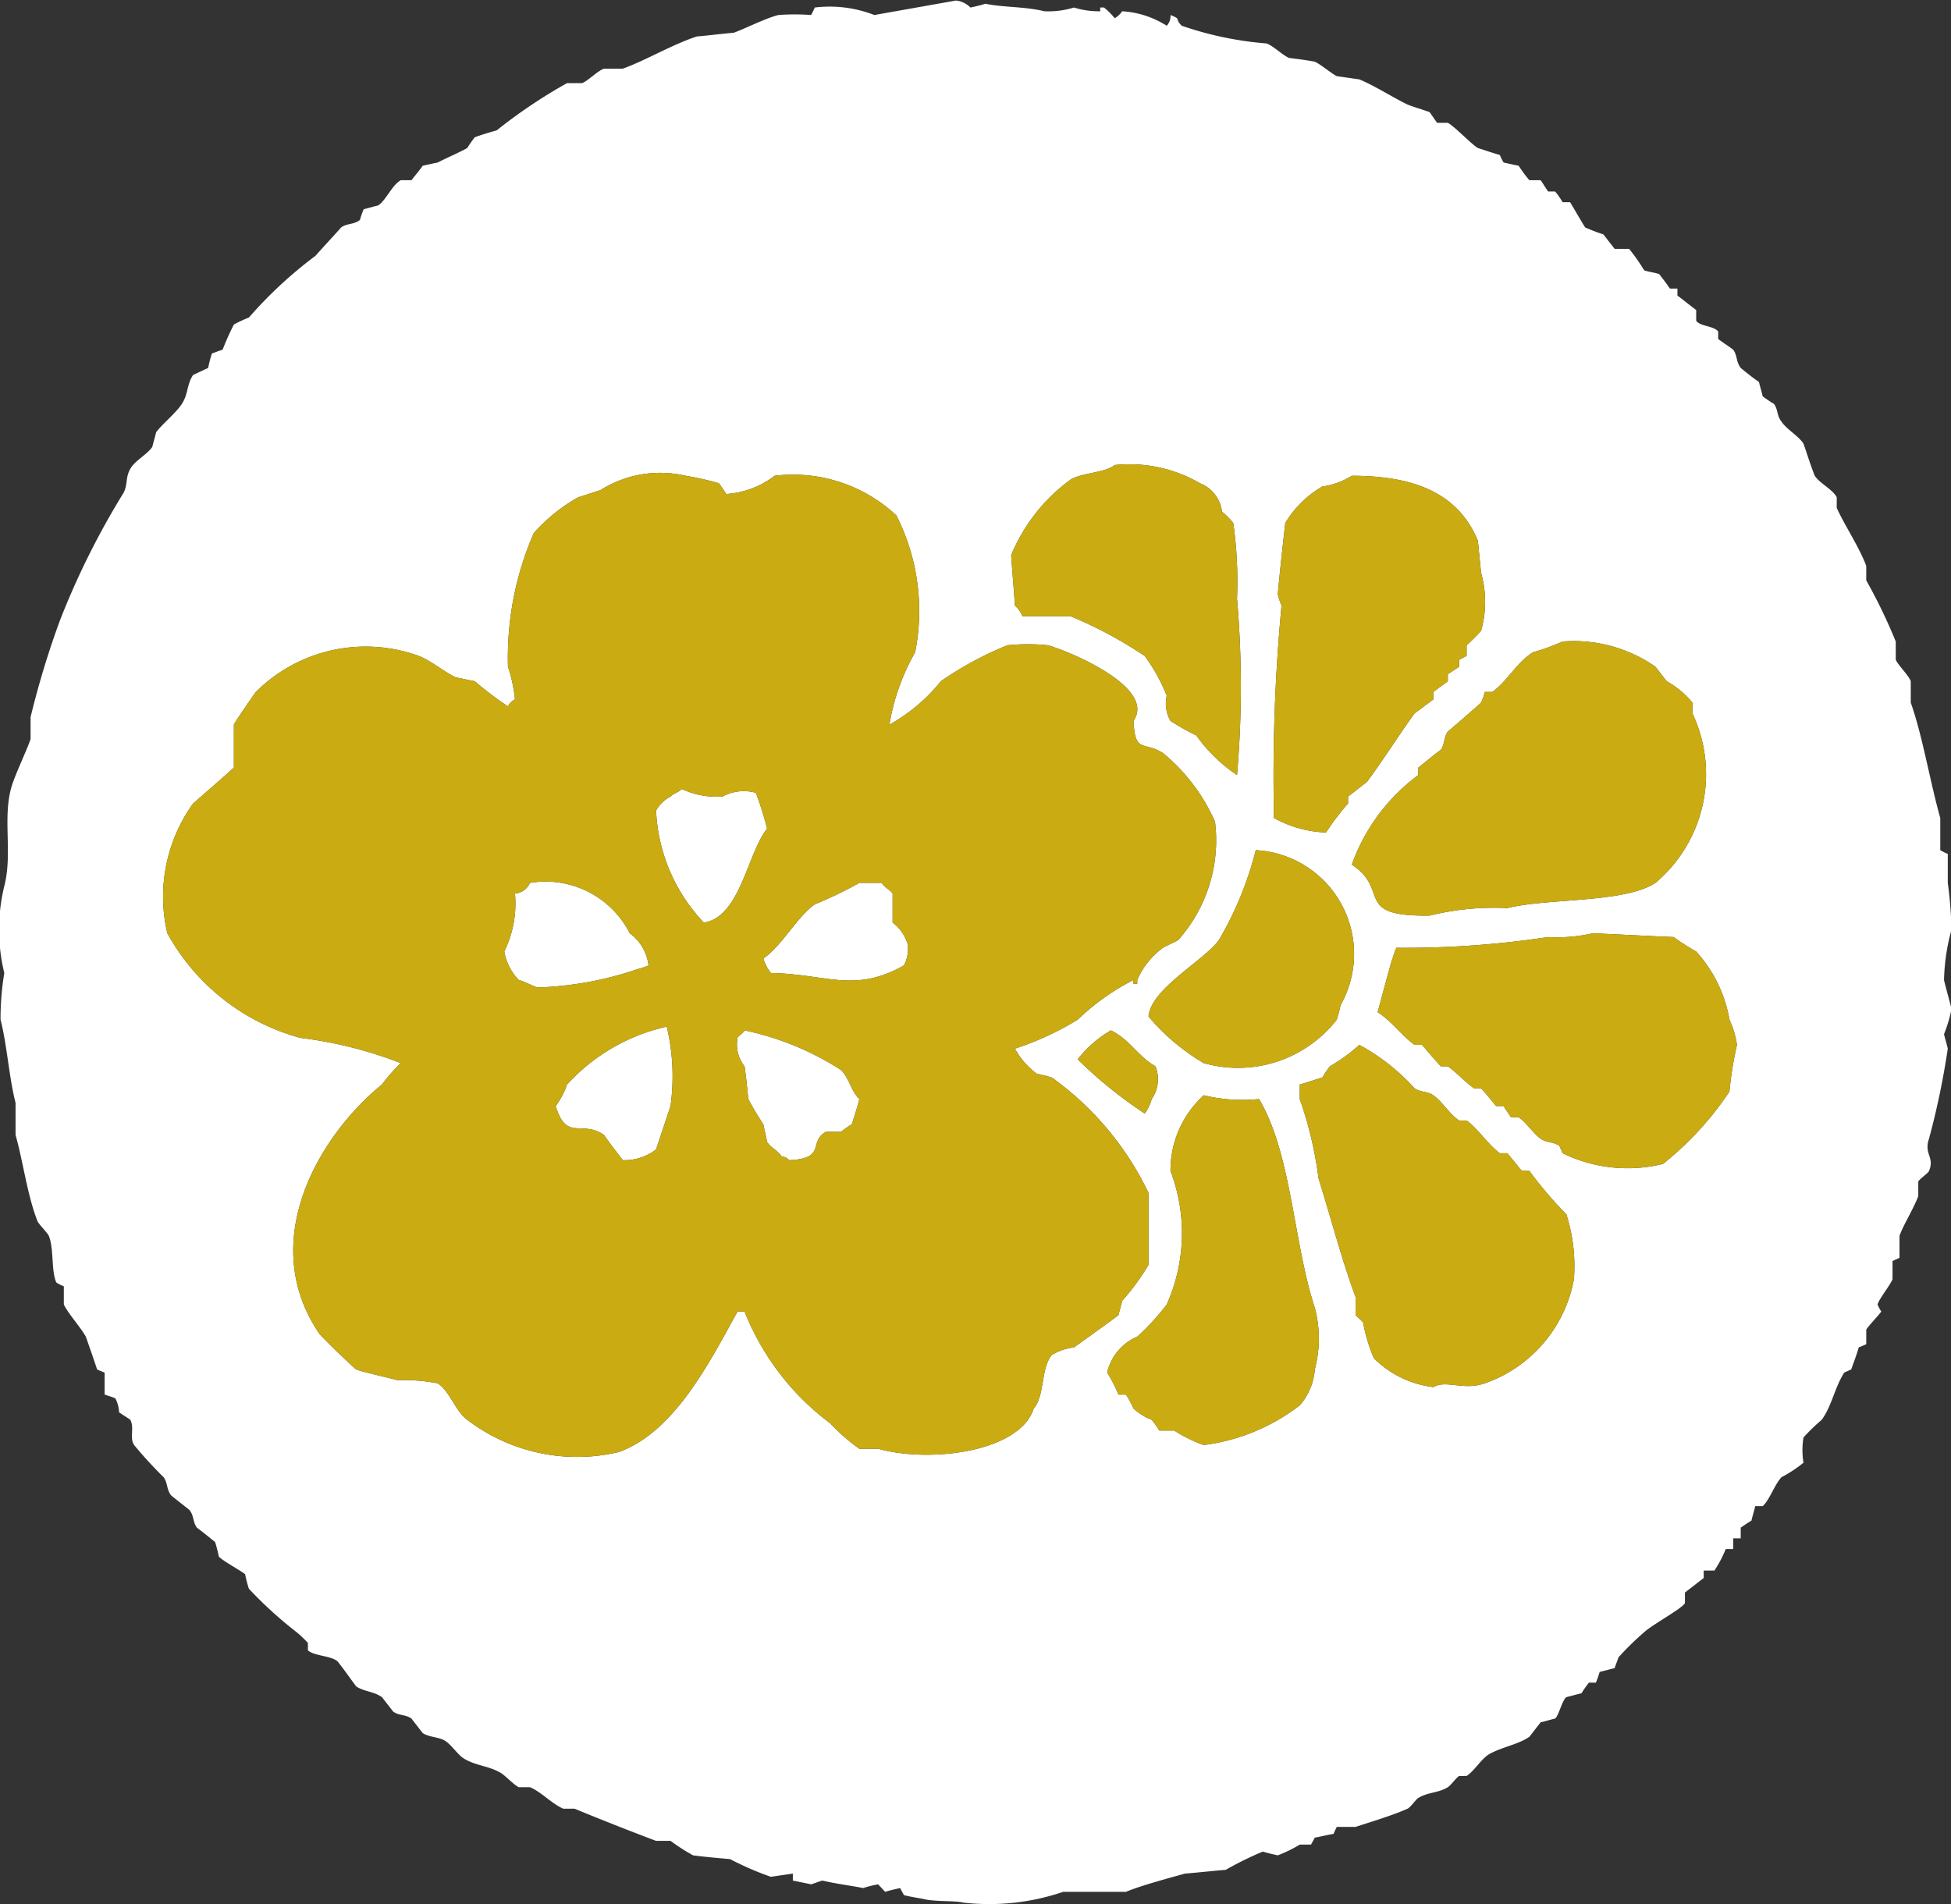
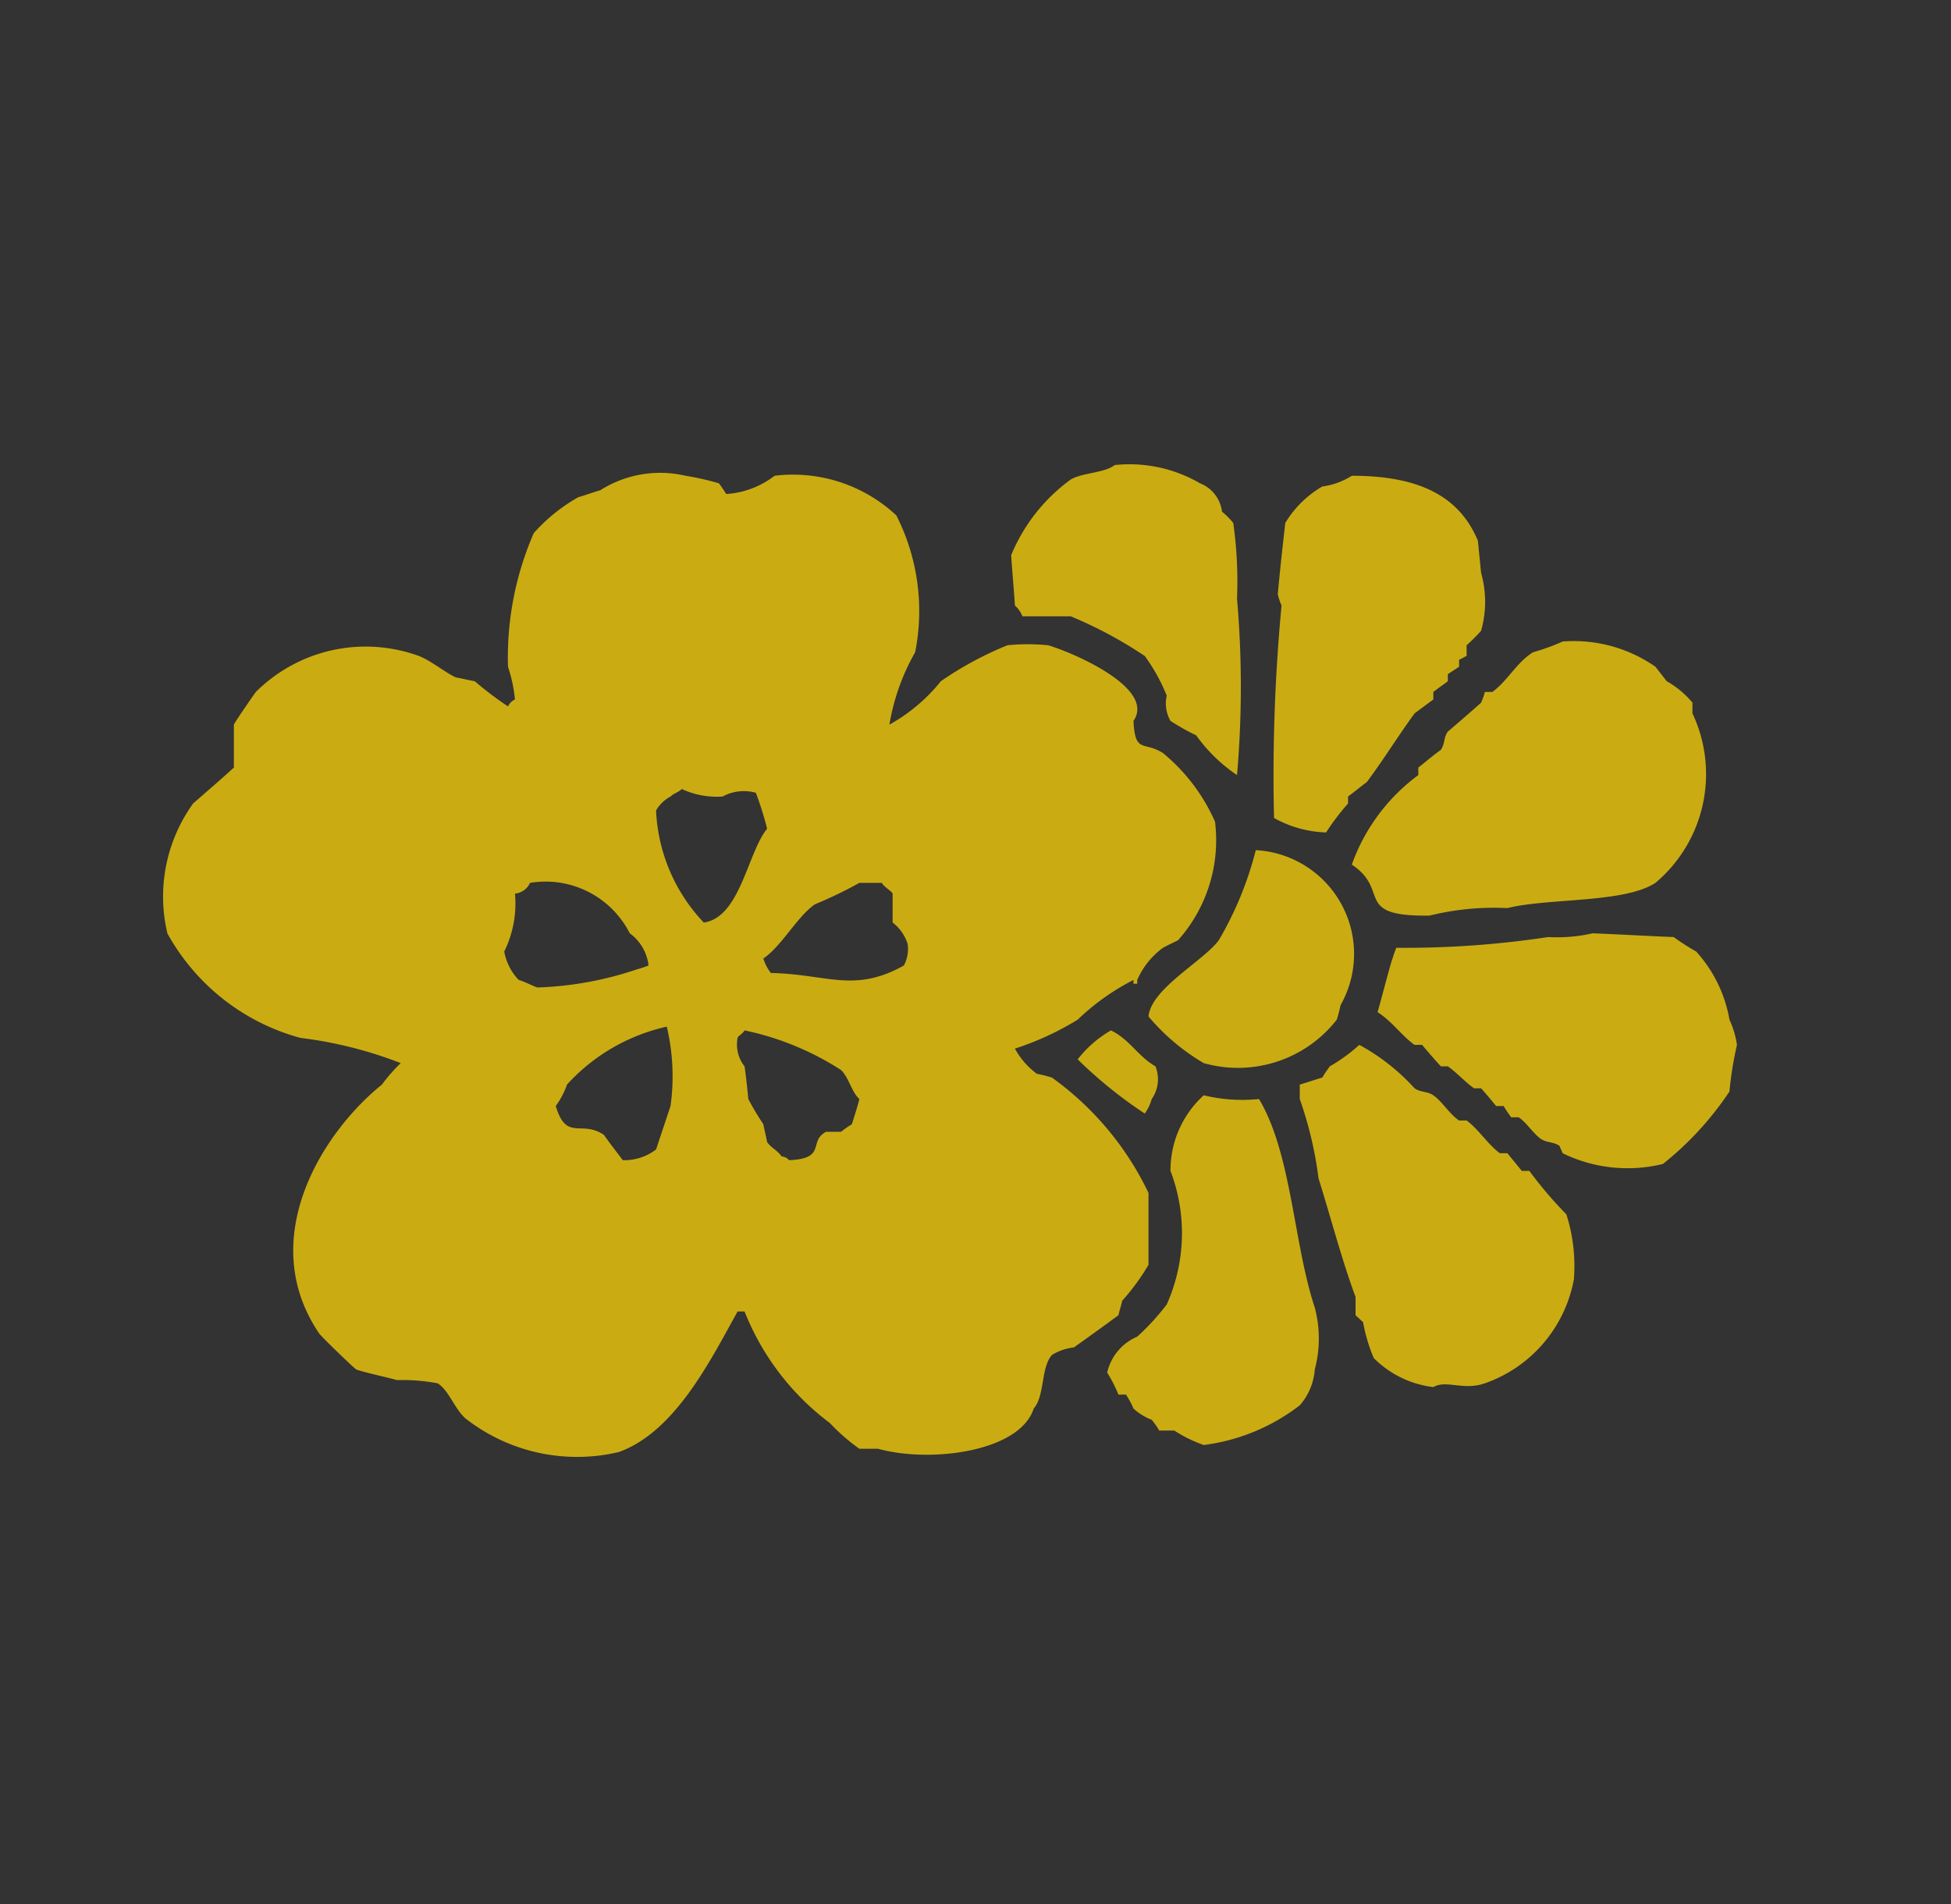
<svg xmlns="http://www.w3.org/2000/svg" id="TOPへ" width="72.74" height="71" viewBox="0 0 36.37 35.5">
  <rect x="0" y="0" width="36.37" height="35.5" fill="#333333" stroke="none" />
  <defs>
    <style>
      .cls-1 {
        fill: #fff;
      }

      .cls-1, .cls-2 {
        fill-rule: evenodd;
      }

      .cls-2 {
        fill: #caac12;
      }
    </style>
  </defs>
-   <path id="シェイプ_5_のコピー_2" data-name="シェイプ 5 のコピー 2" class="cls-1" d="M5838.18,8774.61a3.819,3.819,0,0,1,.14-0.94,8.064,8.064,0,0,0-.07-0.87v-0.54a0.914,0.914,0,0,1-.14-0.07v-0.6c-0.19-.67-0.33-1.53-0.55-2.15v-0.4c-0.04-.11-0.23-0.29-0.28-0.4v-0.34a10.063,10.063,0,0,0-.55-1.14v-0.27c-0.13-.35-0.4-0.75-0.55-1.08v-0.2c-0.08-.15-0.32-0.26-0.41-0.4-0.08-.2-0.14-0.4-0.21-0.6-0.09-.14-0.32-0.27-0.41-0.41-0.09-.11-0.06-0.22-0.14-0.33-0.07-.04-0.14-0.09-0.21-0.14-0.02-.09-0.05-0.18-0.07-0.27-0.12-.08-0.23-0.17-0.34-0.26-0.09-.12-0.06-0.23-0.14-0.34-0.09-.07-0.19-0.13-0.28-0.2v-0.14c-0.09-.11-0.33-0.09-0.41-0.2v-0.2c-0.12-.09-0.23-0.18-0.35-0.27v-0.13h-0.14c-0.06-.09-0.13-0.18-0.2-0.27-0.09-.03-0.19-0.04-0.28-0.07a3.6,3.6,0,0,0-.28-0.4h-0.27l-0.21-.27a3.423,3.423,0,0,1-.34-0.13c-0.1-.16-0.19-0.32-0.28-0.47h-0.14a1.429,1.429,0,0,0-.14-0.2h-0.13c-0.05-.07-0.09-0.14-0.14-0.21h-0.21a2.693,2.693,0,0,1-.2-0.27c-0.1-.02-0.19-0.04-0.28-0.06a0.914,0.914,0,0,1-.07-0.14c-0.14-.04-0.28-0.09-0.41-0.13-0.13-.08-0.43-0.4-0.56-0.47h-0.2c-0.05-.07-0.09-0.13-0.14-0.2-0.14-.05-0.28-0.09-0.41-0.14-0.27-.13-0.61-0.35-0.9-0.47l-0.42-.06c-0.1-.05-0.3-0.22-0.41-0.27-0.16-.03-0.32-0.05-0.48-0.07-0.12-.05-0.3-0.23-0.42-0.27a6.379,6.379,0,0,1-1.58-.33c-0.15-.15.01-0.11-0.21-0.2a0.265,0.265,0,0,1-.07.2,1.738,1.738,0,0,0-.83-0.27,0.447,0.447,0,0,1-.14.13,1.261,1.261,0,0,0-.2-0.2h-0.07v0.07a1.546,1.546,0,0,1-.49-0.07,1.606,1.606,0,0,1-.55.07c-0.37-.09-0.76-0.07-1.1-0.14a2.864,2.864,0,0,1-.28.07,0.442,0.442,0,0,0-.27-0.13l-1.52.27a2.3,2.3,0,0,0-1.11-.14c-0.02.04-.04,0.09-0.07,0.14a4.065,4.065,0,0,0-.61,0c-0.24.06-.61,0.25-0.83,0.33-0.23.02-.46,0.05-0.69,0.07-0.46.15-.96,0.45-1.38,0.6h-0.35c-0.12.04-.3,0.23-0.41,0.27h-0.28a9.671,9.671,0,0,0-1.31.88c-0.14.04-.28,0.08-0.41,0.13a2.426,2.426,0,0,0-.14.2c-0.14.08-.42,0.2-0.55,0.27-0.1.02-.19,0.04-0.28,0.06-0.07.1-.14,0.18-0.21,0.27h-0.2c-0.17.1-.27,0.37-0.42,0.47-0.09.02-.18,0.05-0.27,0.07a1.587,1.587,0,0,0-.07.2c-0.11.09-.24,0.06-0.35,0.14-0.16.18-.32,0.35-0.48,0.53a7.976,7.976,0,0,0-1.24,1.15,2.394,2.394,0,0,0-.28.13,4.84,4.84,0,0,0-.21.47c-0.07.02-.14,0.05-0.2,0.07a2.681,2.681,0,0,0-.07.27c-0.09.04-.19,0.09-0.28,0.13-0.12.18-.09,0.36-0.21,0.54-0.1.16-.38,0.39-0.48,0.53-0.02.09-.05,0.18-0.07,0.27-0.09.14-.33,0.26-0.41,0.41-0.1.17-.04,0.31-0.14,0.47a14.71,14.71,0,0,0-1.17,2.35,16.4,16.4,0,0,0-.55,1.81v0.41c-0.08.23-.27,0.62-0.35,0.87-0.18.59,0.02,1.25-.14,1.87a3.413,3.413,0,0,0,0,1.62,5.275,5.275,0,0,0-.07.87c0.12,0.46.16,1.09,0.28,1.55v0.6c0.14,0.49.22,1.13,0.41,1.61,0.03,0.06.18,0.21,0.21,0.27,0.1,0.25.04,0.65,0.14,0.87a0.611,0.611,0,0,0,.14.07v0.34c0.08,0.17.31,0.42,0.41,0.6,0.07,0.2.14,0.4,0.21,0.61,0.04,0.02.09,0.04,0.14,0.06v0.41c0.06,0.02.13,0.04,0.2,0.07a0.617,0.617,0,0,1,.07.26c0.07,0.05.14,0.09,0.21,0.14,0.08,0.16-.02.33,0.07,0.47a7.82,7.82,0,0,0,.55.6c0.08,0.11.05,0.22,0.14,0.34,0.11,0.09.23,0.18,0.34,0.27,0.09,0.11.06,0.22,0.14,0.33,0.12,0.09.23,0.18,0.34,0.27a2.681,2.681,0,0,1,.07.27c0.07,0.08.44,0.28,0.49,0.33a2.129,2.129,0,0,0,.07.27,7.645,7.645,0,0,0,.89.81,2.032,2.032,0,0,1,.21.2v0.14c0.14,0.11.4,0.09,0.55,0.2,0.12,0.15.23,0.31,0.35,0.47,0.15,0.1.32,0.09,0.48,0.2l0.21,0.27c0.11,0.08.23,0.05,0.34,0.13l0.21,0.27c0.12,0.08.29,0.07,0.41,0.14s0.24,0.26.35,0.33c0.22,0.14.47,0.14,0.69,0.27,0.1,0.06.23,0.21,0.34,0.27h0.21c0.2,0.08.41,0.31,0.62,0.4h0.21c0.46,0.19,1.04.42,1.52,0.6h0.27a3.742,3.742,0,0,0,.42.27c0.23,0.03.46,0.05,0.69,0.07a5.562,5.562,0,0,0,.76.33l0.41-.06v0.13l0.34,0.07c0.07-.02.14-0.05,0.21-0.07,0.25,0.06.57,0.1,0.76,0.14a2.291,2.291,0,0,1,.28-0.07l0.13,0.14c0.1-.03.19-0.05,0.28-0.07,0.02,0.04.05,0.09,0.07,0.13,0.05,0.02.35,0.07,0.35,0.07,0.22,0.06.61,0.03,0.75,0.07a4.265,4.265,0,0,0,1.87-.2h1.17c0.29-.12.78-0.25,1.1-0.34,0.26-.02.51-0.05,0.76-0.07a6.344,6.344,0,0,1,.69-0.34c0.1,0.03.19,0.05,0.28,0.07a2.577,2.577,0,0,0,.41-0.2h0.21c0.02-.04.05-0.09,0.07-0.13,0.11-.02.23-0.05,0.35-0.07,0.02-.05.04-0.09,0.06-0.13h0.35c0.27-.09.68-0.21,0.97-0.34,0.06-.03.15-0.17,0.2-0.2,0.18-.11.37-0.09,0.55-0.2,0.06-.04.15-0.17,0.21-0.21h0.14c0.14-.09.26-0.3,0.41-0.4,0.24-.14.54-0.18,0.76-0.33l0.21-.27c0.09-.02.18-0.05,0.27-0.07,0.07-.06.13-0.34,0.21-0.4,0.09-.02.18-0.05,0.28-0.07a2.426,2.426,0,0,1,.14-0.2h0.13a1.587,1.587,0,0,0,.07-0.2c0.09-.02.19-0.05,0.28-0.07,0.02-.07.05-0.13,0.07-0.2a5.324,5.324,0,0,1,.48-0.47c0.15-.14.69-0.43,0.76-0.54v-0.2c0.12-.09.23-0.18,0.35-0.27v-0.14h0.2a2.154,2.154,0,0,0,.21-0.4h0.14v-0.2h0.14v-0.2c0.06-.04.13-0.09,0.2-0.13,0.02-.09.05-0.18,0.07-0.27h0.14c0.13-.12.22-0.4,0.35-0.54a2.425,2.425,0,0,0,.41-0.27,1.437,1.437,0,0,1,0-.47,3.549,3.549,0,0,1,.34-0.33c0.19-.26.24-0.6,0.42-0.88,0.04-.02.09-0.04,0.13-0.06,0.05-.14.1-0.27,0.14-0.41,0.05-.02.1-0.04,0.14-0.06v-0.27c0.03-.06.27-0.31,0.28-0.34a0.826,0.826,0,0,1-.07-0.13c0.04-.12.23-0.35,0.28-0.47v-0.34c0.04-.02.09-0.04,0.13-0.06v-0.41c0.07-.2.27-0.52,0.35-0.74v-0.27c0.02-.05.19-0.16,0.2-0.2,0.11-.26-0.1-0.31,0-0.6a14.684,14.684,0,0,0,.35-1.68c-0.02-.09-0.05-0.18-0.07-0.27a2.62,2.62,0,0,0,.14-0.47C5838.32,8775.14,5838.18,8774.63,5838.18,8774.61Zm-2.14.07c-0.02.4-.04,0.8-0.07,1.21-0.05.15-.22,0.57-0.28,0.74a7.477,7.477,0,0,1-.13,1.21c-0.03.06-.18,0.2-0.21,0.27v0.33c-0.03.1-.29,0.86-0.34,0.94h-0.14v0.41a2.962,2.962,0,0,1-.21.26c-0.05.2-.09,0.4-0.14,0.61a1.886,1.886,0,0,0-.2.2v0.2c-0.1.21-.31,0.47-0.42,0.67-0.04.14-.09,0.27-0.14,0.4-0.13.19-.42,0.35-0.55,0.54-0.02.11-.04,0.23-0.07,0.34-0.07.14-.26,0.21-0.34,0.34s-0.18.58-.28,0.67h-0.27a1.176,1.176,0,0,0-.07.2h-0.14c-0.05.05-.09,0.27-0.14,0.33-0.18.16-.37,0.32-0.55,0.47a2.058,2.058,0,0,1-.42.54h-0.13c-0.12.13-.23,0.27-0.35,0.4h-0.14c-0.09.12-.18,0.23-0.27,0.34-0.12.08-.23,0.06-0.35,0.13-0.09.11-.18,0.23-0.27,0.34h-0.14c-0.09.05-.19,0.22-0.28,0.27-0.13.04-.27,0.09-0.41,0.13l-0.21.27c-0.2.07-.41,0.14-0.62,0.2-0.17.09-.37,0.32-0.55,0.4-0.26.05-.51,0.1-0.76,0.14-1.11.4-2.11,0.55-3.31,0.87h-0.97a7.9,7.9,0,0,1-3.59-.07,5.526,5.526,0,0,0-1.52,0l-0.13-.13c-0.48-.11-0.97-0.22-1.45-0.34-0.08-.03-0.26-0.17-0.35-0.2l-0.76-.06a4.865,4.865,0,0,1-.41-0.27h-0.21c-0.13-.06-0.35-0.22-0.48-0.27h-0.21c-0.1-.05-0.25-0.23-0.34-0.27h-0.28a4.383,4.383,0,0,1-.62-0.4c-0.29-.18-0.69-0.22-0.97-0.4-0.13-.18-0.27-0.36-0.41-0.54-0.21-.05-0.41-0.09-0.62-0.14a5.137,5.137,0,0,1-.55-0.8c-0.44-.36-0.88-0.72-1.31-1.08,0.02-.06.04-0.13,0.07-0.2a4.941,4.941,0,0,1-.42-0.27,6.687,6.687,0,0,1-.27-0.67c-0.07-.13-0.28-0.27-0.35-0.4v-0.2c-0.07-.12-0.4-0.42-0.48-0.54a4.948,4.948,0,0,1-.28-0.74c-0.03-.06-0.18-0.2-0.21-0.27v-0.2c-0.23-.51-0.59-1.11-0.82-1.61-0.03-.11-0.05-0.23-0.07-0.34-0.07-.04-0.14-0.09-0.21-0.13-0.04-.22-0.09-0.45-0.14-0.67-0.18-.52-0.32-1.09-0.48-1.68-0.02-.41-0.05-0.81-0.07-1.21a0.181,0.181,0,0,0,.07-0.2h-0.14l-0.07-.14c0.02-.42.05-0.85,0.07-1.27a0.691,0.691,0,0,1-.14-0.41,1.214,1.214,0,0,0,.21-0.8,1.411,1.411,0,0,1,.07-0.87c-0.02-.09-0.05-0.18-0.07-0.27a0.914,0.914,0,0,1,.14-0.07v-0.13h0.14v-0.41l0.13-.13c0.03-.16.05-0.32,0.07-0.47l0.14-.14c0.03-.13.05-0.26,0.07-0.4h0.14a3.685,3.685,0,0,0,0-.94c0.09-.07.18-0.14,0.27-0.2v-0.2c0.06-.12.22-0.23,0.28-0.34v-0.2c0.18-.25.51-0.43,0.69-0.67a0.268,0.268,0,0,1-.21-0.2,1.816,1.816,0,0,0,.14-0.14h0.35v-0.13a0.536,0.536,0,0,1-.28-0.2c0.28-.21.11-0.29,0.14-0.34,0.08-.12.34-0.16,0.41-0.27v-0.27c0.07-.04.14-0.09,0.21-0.13a4.326,4.326,0,0,1,.21-0.54c0.21-.24.56-0.42,0.76-0.67a2.47,2.47,0,0,1,.34-0.54h0.14c0.18-.12.37-0.33,0.55-0.47h0.14v-0.13a3.15,3.15,0,0,1,.48-0.27c0.14-.16.28-0.31,0.42-0.47,0.28-.2.67-0.27,0.96-0.47,0.21-.14.4-0.42,0.62-0.54h0.21c0.06-.03.16-0.18,0.21-0.2h0.2c0.3-.13.62-0.41,0.9-0.54,0.3-.13.56-0.11,0.83-0.26a0.914,0.914,0,0,1,.07-0.14c0.2-.04.41-0.09,0.62-0.13,0.48-.2,1.16-0.44,1.66-0.61,0.32-.11.69-0.04,0.82-0.13h0.07c0.07,0.02.03,0.18,0.21,0.13,0.11-.02.35-0.29,0.48-0.34,0.09,0.03.19,0.05,0.28,0.08a1.6,1.6,0,0,1,.41-0.14,0.616,0.616,0,0,0,.35.34,0.875,0.875,0,0,1-.07-0.28h0.34a0.539,0.539,0,0,0,.07-0.13,0.774,0.774,0,0,1,.35.13c0.02-.04.04-0.08,0.07-0.13a2.034,2.034,0,0,1,1.1.07c0.16-.02.32-0.04,0.48-0.07a3.216,3.216,0,0,0,.35.21v-0.21a1.163,1.163,0,0,1,.48.27l0.21-.06,0.14,0.13a0.11,0.11,0,0,0,.13-0.07c0.37,0.02.74,0.04,1.11,0.07a20.845,20.845,0,0,1,4.76,2.21c0.18,0.11.38,0.09,0.55,0.21,0.2,0.12.37,0.4,0.55,0.53,0.14,0.05.28,0.09,0.42,0.14,0.07,0.09.14,0.17,0.21,0.27a5.12,5.12,0,0,0,1.17,1c-0.03.15-.08,0.08,0,0.2a5.068,5.068,0,0,0,.55.34,1.707,1.707,0,0,1,.14.27,1.091,1.091,0,0,0,.27.13c0.03,0.07.05,0.14,0.07,0.2h0.14v0.14a3.469,3.469,0,0,1,.55.6v0.21a2.178,2.178,0,0,0,.35.2,2.353,2.353,0,0,1,.14.4,2.426,2.426,0,0,1,.2.14c0.14,0.19.15,0.45,0.28,0.66,0.07,0.05.14,0.1,0.21,0.14,0,0.01.13,0.47,0.13,0.47a0.112,0.112,0,0,0-.06.14c0,0.02.42,0.41,0.48,0.53a0.93,0.93,0,0,1-.07.61l0.27,0.4c0.08,0.02.14,0.05,0.21,0.07a1.816,1.816,0,0,1,.14.94c0.07,0.04.14,0.09,0.21,0.13,0.14,0.3.01,0.68,0.14,1.01l0.06,0.13h0.14a0.191,0.191,0,0,1-.07.21,0.74,0.74,0,0,0,.14.46c0.03,0.83.05,1.66,0.07,2.49-0.04.02-.09,0.05-0.14,0.07A0.1,0.1,0,0,0,5836.04,8774.68Zm-15.04-6.85h0.9a7.909,7.909,0,0,1,1.38.74,3.333,3.333,0,0,1,.41.74,0.652,0.652,0,0,0,.07.47,4.317,4.317,0,0,0,.48.27,2.975,2.975,0,0,0,.76.74,18.99,18.99,0,0,0,0-3.29,7.775,7.775,0,0,0-.07-1.41,1.389,1.389,0,0,0-.21-0.21,0.653,0.653,0,0,0-.41-0.53,2.621,2.621,0,0,0-1.59-.34c-0.19.15-.6,0.14-0.82,0.27a3.306,3.306,0,0,0-1.11,1.41c0.02,0.31.05,0.63,0.07,0.94A0.508,0.508,0,0,1,5821,8767.83Zm1.86,12.76a4.119,4.119,0,0,0,.49-0.67v-1.34a5.634,5.634,0,0,0-1.8-2.15,2.291,2.291,0,0,0-.28-0.07,1.438,1.438,0,0,1-.41-0.47,5.445,5.445,0,0,0,1.17-.54,4.35,4.35,0,0,1,1.04-.74v0.07h0.07v-0.07a1.468,1.468,0,0,1,.48-0.6c0.09-.05.18-0.09,0.28-0.14a2.8,2.8,0,0,0,.69-2.21,3.456,3.456,0,0,0-.97-1.28c-0.36-.23-0.52.02-0.55-0.6,0.42-.61-1.12-1.27-1.59-1.41a3.765,3.765,0,0,0-.76,0,6.406,6.406,0,0,0-1.24.67,3.264,3.264,0,0,1-.96.81,4.063,4.063,0,0,1,.48-1.35,3.938,3.938,0,0,0-.35-2.55,2.818,2.818,0,0,0-2.27-.74,1.652,1.652,0,0,1-.9.34c-0.05-.07-0.09-0.14-0.14-0.2a4.98,4.98,0,0,0-.62-0.14,2.082,2.082,0,0,0-1.59.27c-0.14.04-.27,0.09-0.41,0.13a3.215,3.215,0,0,0-.83.67,5.8,5.8,0,0,0-.48,2.49,2.806,2.806,0,0,1,.13.61,0.273,0.273,0,0,0-.13.13,6.281,6.281,0,0,1-.62-0.47c-0.12-.02-0.23-0.05-0.35-0.07-0.2-.09-0.46-0.31-0.69-0.4a2.9,2.9,0,0,0-3.04.67c-0.06.08-.39,0.56-0.41,0.61v0.8c-0.25.23-.51,0.45-0.76,0.67a2.97,2.97,0,0,0-.48,2.42,4.038,4.038,0,0,0,2.48,1.95,7.72,7.72,0,0,1,1.87.47,3.234,3.234,0,0,0-.35.4c-1.14.92-2.35,2.9-1.17,4.64,0.04,0.06.63,0.63,0.69,0.67,0.08,0.04.67,0.17,0.76,0.2a3.5,3.5,0,0,1,.76.06c0.22,0.14.33,0.52,0.55,0.68a3.377,3.377,0,0,0,2.83.6c1.04-.38,1.69-1.68,2.21-2.62h0.13a4.805,4.805,0,0,0,1.59,2.08,3.641,3.641,0,0,0,.55.48h0.35c0.97,0.27,2.64.06,2.9-.75,0.21-.24.13-0.76,0.34-1a1.037,1.037,0,0,1,.41-0.14c0.28-.2.56-0.4,0.83-0.6C5822.81,8780.77,5822.84,8780.68,5822.86,8780.59Zm-10.9-5.84c-0.05-.01-0.24-0.11-0.35-0.14a1.028,1.028,0,0,1-.27-0.53,2.033,2.033,0,0,0,.2-1.08,0.342,0.342,0,0,0,.28-0.2,1.76,1.76,0,0,1,1.86.94,0.865,0.865,0,0,1,.35.6,1.723,1.723,0,0,1-.21.07A6.42,6.42,0,0,1,5811.96,8774.75Zm2.48,2.21-0.27.81a0.974,0.974,0,0,1-.62.2c-0.12-.16-0.24-0.31-0.35-0.47-0.42-.29-0.7.13-0.9-0.54a1.513,1.513,0,0,0,.21-0.4,3.562,3.562,0,0,1,1.86-1.08A4.015,4.015,0,0,1,5814.44,8776.96Zm0.62-3.42a3.241,3.241,0,0,1-.89-2.09,0.678,0.678,0,0,1,.27-0.26c0.06-.06.15-0.08,0.21-0.14a1.545,1.545,0,0,0,.76.14,0.832,0.832,0,0,1,.62-0.07,5.859,5.859,0,0,1,.21.67C5815.87,8772.25,5815.74,8773.44,5815.06,8773.54Zm2.76,3.76a1.73,1.73,0,0,0-.2.14h-0.28c-0.34.18,0.02,0.5-.69,0.53a0.2,0.2,0,0,0-.14-0.07c-0.07-.11-0.21-0.17-0.27-0.27-0.02-.11-0.05-0.22-0.07-0.33a5.3,5.3,0,0,1-.28-0.47c-0.02-.2-0.04-0.4-0.07-0.61a0.651,0.651,0,0,1-.13-0.53c0-.03.1-0.08,0.13-0.14a5.325,5.325,0,0,1,1.8.74c0.15,0.15.19,0.4,0.34,0.54C5817.92,8776.99,5817.87,8777.14,5817.82,8777.3Zm0.97-2.96c-0.93.52-1.43,0.16-2.48,0.14a0.856,0.856,0,0,1-.14-0.27c0.34-.23.63-0.78,0.96-1.01a8,8,0,0,0,.83-0.4h0.42c0.04,0.08.18,0.15,0.2,0.2v0.54a0.791,0.791,0,0,1,.28.4A0.654,0.654,0,0,1,5818.79,8774.34Zm7.87-2.48a4.5,4.5,0,0,1,.41-0.54v-0.13c0.12-.09.23-0.18,0.35-0.27,0.32-.43.57-0.84,0.89-1.28l0.35-.26v-0.14c0.09-.07.18-0.13,0.27-0.2v-0.13c0.07-.05.14-0.09,0.21-0.14v-0.13c0.05-.02.09-0.05,0.14-0.07v-0.2a3.439,3.439,0,0,0,.27-0.27,1.981,1.981,0,0,0,0-1.08l-0.06-.6c-0.35-.84-1.11-1.21-2.35-1.21a1.373,1.373,0,0,1-.55.2,1.955,1.955,0,0,0-.69.68c-0.05.44-.1,0.89-0.14,1.33a1.293,1.293,0,0,0,.07.21,33.78,33.78,0,0,0-.14,3.96A2.131,2.131,0,0,0,5826.66,8771.86Zm2.89-2.42c-0.2.18-.41,0.36-0.62,0.54-0.08.11-.05,0.22-0.13,0.34-0.14.1-.28,0.22-0.42,0.33v0.14a3.561,3.561,0,0,0-1.24,1.67c0.73,0.48.01,0.97,1.45,0.95a4.994,4.994,0,0,1,1.45-.14c0.76-.19,2.18-0.09,2.76-0.47a2.651,2.651,0,0,0,.69-3.16v-0.2a1.708,1.708,0,0,0-.48-0.4l-0.21-.27a2.661,2.661,0,0,0-1.73-.47,3.933,3.933,0,0,1-.55.2c-0.3.18-.48,0.54-0.76,0.74h-0.14A1.176,1.176,0,0,1,5829.55,8769.44Zm-6.2,5.85a3.967,3.967,0,0,0,1.03.87,2.338,2.338,0,0,0,2.48-.81,2.681,2.681,0,0,0,.07-0.27,1.937,1.937,0,0,0-1.58-2.89,6.421,6.421,0,0,1-.69,1.68C5824.37,8774.26,5823.4,8774.77,5823.35,8775.29Zm10.21-1.21a4.324,4.324,0,0,1-.42-0.27c-0.5-.02-1.01-0.05-1.51-0.07a2.989,2.989,0,0,1-.83.07,17.8,17.8,0,0,1-2.83.2,1.587,1.587,0,0,0-.07.2c-0.02.02-.26,0.95-0.28,1,0.27,0.17.45,0.44,0.69,0.61h0.14c0.11,0.13.23,0.27,0.35,0.4h0.13c0.16,0.11.33,0.3,0.49,0.41h0.13c0.1,0.11.19,0.22,0.28,0.33h0.14c0.04,0.07.09,0.14,0.14,0.21h0.14c0.14,0.09.27,0.3,0.41,0.4,0.12,0.08.22,0.05,0.35,0.13,0.02,0.05.04,0.09,0.06,0.14a2.759,2.759,0,0,0,1.87.2,5.917,5.917,0,0,0,1.24-1.35,6.6,6.6,0,0,1,.14-0.87,1.717,1.717,0,0,0-.14-0.47A2.532,2.532,0,0,0,5833.56,8774.08Zm-11.53,2.01a8.26,8.26,0,0,0,1.25,1.01,0.849,0.849,0,0,0,.13-0.27,0.646,0.646,0,0,0,.07-0.61c-0.32-.18-0.48-0.5-0.83-0.67A2.14,2.14,0,0,0,5822.03,8776.09Zm8.42,2.08h-0.14l-0.27-.33h-0.14c-0.22-.16-0.4-0.45-0.62-0.61h-0.14c-0.18-.12-0.31-0.35-0.48-0.47-0.12-.08-0.23-0.05-0.35-0.13a3.887,3.887,0,0,0-1.03-.81,3.093,3.093,0,0,1-.55.4c-0.05.07-.1,0.14-0.14,0.21-0.14.04-.28,0.09-0.42,0.13v0.27a7.154,7.154,0,0,1,.35,1.48c0.22,0.7.44,1.54,0.69,2.21v0.34l0.14,0.13a3.1,3.1,0,0,0,.2.67,1.884,1.884,0,0,0,1.11.54c0.24-.14.56,0.07,0.96-0.07a2.542,2.542,0,0,0,1.66-1.94,3.175,3.175,0,0,0-.14-1.21A7.572,7.572,0,0,1,5830.45,8778.17Zm-5.04-1.34a3.054,3.054,0,0,1-1.03-.07,1.889,1.889,0,0,0-.62,1.41,3.256,3.256,0,0,1-.07,2.49,4.447,4.447,0,0,1-.55.6,0.958,0.958,0,0,0-.56.67,2.674,2.674,0,0,1,.21.41h0.14a1.591,1.591,0,0,1,.14.26,1.078,1.078,0,0,0,.34.21,1.429,1.429,0,0,1,.14.2h0.28a2.562,2.562,0,0,0,.55.27,3.694,3.694,0,0,0,1.79-.74,1.137,1.137,0,0,0,.28-0.67,2.238,2.238,0,0,0,0-1.15C5826.05,8779.51,5826.02,8777.85,5825.41,8776.83Zm5.04,1.34h-0.14l-0.27-.33h-0.14c-0.22-.16-0.4-0.45-0.62-0.61h-0.14c-0.18-.12-0.31-0.35-0.48-0.47-0.12-.08-0.23-0.05-0.35-0.13a3.887,3.887,0,0,0-1.03-.81,3.093,3.093,0,0,1-.55.4c-0.05.07-.1,0.14-0.14,0.21-0.14.04-.28,0.09-0.42,0.13v0.27a7.154,7.154,0,0,1,.35,1.48c0.22,0.7.44,1.54,0.69,2.21v0.34l0.14,0.13a3.1,3.1,0,0,0,.2.67,1.884,1.884,0,0,0,1.11.54c0.24-.14.56,0.07,0.96-0.07a2.542,2.542,0,0,0,1.66-1.94,3.175,3.175,0,0,0-.14-1.21A7.572,7.572,0,0,1,5830.45,8778.17Zm5.59-3.49c-0.02.4-.04,0.8-0.07,1.21-0.05.15-.22,0.57-0.28,0.74a7.477,7.477,0,0,1-.13,1.21c-0.03.06-.18,0.2-0.21,0.27v0.33c-0.03.1-.29,0.86-0.34,0.94h-0.14v0.41a2.962,2.962,0,0,1-.21.26c-0.05.2-.09,0.4-0.14,0.61a1.886,1.886,0,0,0-.2.2v0.2c-0.1.21-.31,0.47-0.42,0.67-0.04.14-.09,0.27-0.14,0.4-0.13.19-.42,0.35-0.55,0.54-0.02.11-.04,0.23-0.07,0.34-0.07.14-.26,0.21-0.34,0.34s-0.18.58-.28,0.67h-0.27a1.176,1.176,0,0,0-.07.2h-0.14c-0.05.05-.09,0.27-0.14,0.33-0.18.16-.37,0.32-0.55,0.47a2.058,2.058,0,0,1-.42.54h-0.13c-0.12.13-.23,0.27-0.35,0.4h-0.14c-0.09.12-.18,0.23-0.27,0.34-0.12.08-.23,0.06-0.35,0.13-0.09.11-.18,0.23-0.27,0.34h-0.14c-0.09.05-.19,0.22-0.28,0.27-0.13.04-.27,0.09-0.41,0.13l-0.21.27c-0.2.07-.41,0.14-0.62,0.2-0.17.09-.37,0.32-0.55,0.4-0.26.05-.51,0.1-0.76,0.14-1.11.4-2.11,0.55-3.31,0.87h-0.97a7.9,7.9,0,0,1-3.59-.07,5.526,5.526,0,0,0-1.52,0l-0.13-.13c-0.48-.11-0.97-0.22-1.45-0.34-0.08-.03-0.26-0.17-0.35-0.2l-0.76-.06a4.865,4.865,0,0,1-.41-0.27h-0.21c-0.13-.06-0.35-0.22-0.48-0.27h-0.21c-0.1-.05-0.25-0.23-0.34-0.27h-0.28a4.383,4.383,0,0,1-.62-0.4c-0.29-.18-0.69-0.22-0.97-0.4-0.13-.18-0.27-0.36-0.41-0.54-0.21-.05-0.41-0.09-0.62-0.14a5.137,5.137,0,0,1-.55-0.8c-0.44-.36-0.88-0.72-1.31-1.08,0.02-.06.04-0.13,0.07-0.2a4.941,4.941,0,0,1-.42-0.27,6.687,6.687,0,0,1-.27-0.67c-0.07-.13-0.28-0.27-0.35-0.4v-0.2c-0.07-.12-0.4-0.42-0.48-0.54a4.948,4.948,0,0,1-.28-0.74c-0.03-.06-0.18-0.2-0.21-0.27v-0.2c-0.23-.51-0.59-1.11-0.82-1.61-0.03-.11-0.05-0.23-0.07-0.34-0.07-.04-0.14-0.09-0.21-0.13-0.04-.22-0.09-0.45-0.14-0.67-0.18-.52-0.32-1.09-0.48-1.68-0.02-.41-0.05-0.81-0.07-1.21a0.181,0.181,0,0,0,.07-0.2h-0.14l-0.07-.14c0.02-.42.05-0.85,0.07-1.27a0.691,0.691,0,0,1-.14-0.41,1.214,1.214,0,0,0,.21-0.8,1.411,1.411,0,0,1,.07-0.87c-0.02-.09-0.05-0.18-0.07-0.27a0.914,0.914,0,0,1,.14-0.07v-0.13h0.14v-0.41l0.13-.13c0.03-.16.05-0.32,0.07-0.47l0.14-.14c0.03-.13.05-0.26,0.07-0.4h0.14a3.685,3.685,0,0,0,0-.94c0.09-.07.18-0.14,0.27-0.2v-0.2c0.06-.12.22-0.23,0.28-0.34v-0.2c0.18-.25.51-0.43,0.69-0.67a0.268,0.268,0,0,1-.21-0.2,1.816,1.816,0,0,0,.14-0.14h0.35v-0.13a0.536,0.536,0,0,1-.28-0.2c0.28-.21.11-0.29,0.14-0.34,0.08-.12.34-0.16,0.41-0.27v-0.27c0.07-.04.14-0.09,0.21-0.13a4.326,4.326,0,0,1,.21-0.54c0.21-.24.56-0.42,0.76-0.67a2.47,2.47,0,0,1,.34-0.54h0.14c0.18-.12.37-0.33,0.55-0.47h0.14v-0.13a3.15,3.15,0,0,1,.48-0.27c0.14-.16.28-0.31,0.42-0.47,0.28-.2.67-0.27,0.96-0.47,0.21-.14.4-0.42,0.62-0.54h0.21c0.06-.03.16-0.18,0.21-0.2h0.2c0.3-.13.62-0.41,0.9-0.54,0.3-.13.56-0.11,0.83-0.26a0.914,0.914,0,0,1,.07-0.14c0.2-.04.41-0.09,0.62-0.13,0.48-.2,1.16-0.44,1.66-0.61,0.32-.11.69-0.04,0.82-0.13h0.07c0.07,0.02.03,0.18,0.21,0.13,0.11-.02.35-0.29,0.48-0.34,0.09,0.03.19,0.05,0.28,0.08a1.6,1.6,0,0,1,.41-0.14,0.616,0.616,0,0,0,.35.34,0.875,0.875,0,0,1-.07-0.28h0.34a0.539,0.539,0,0,0,.07-0.13,0.774,0.774,0,0,1,.35.13c0.02-.04.04-0.08,0.07-0.13a2.034,2.034,0,0,1,1.1.07c0.16-.02.32-0.04,0.48-0.07a3.216,3.216,0,0,0,.35.21v-0.21a1.163,1.163,0,0,1,.48.27l0.21-.06,0.14,0.13a0.11,0.11,0,0,0,.13-0.07c0.37,0.02.74,0.04,1.11,0.07a20.845,20.845,0,0,1,4.76,2.21c0.18,0.11.38,0.09,0.55,0.21,0.2,0.12.37,0.4,0.55,0.53,0.14,0.05.28,0.09,0.42,0.14,0.07,0.09.14,0.17,0.21,0.27a5.12,5.12,0,0,0,1.17,1c-0.03.15-.08,0.08,0,0.2a5.068,5.068,0,0,0,.55.34,1.707,1.707,0,0,1,.14.27,1.091,1.091,0,0,0,.27.13c0.03,0.07.05,0.14,0.07,0.2h0.14v0.14a3.469,3.469,0,0,1,.55.6v0.21a2.178,2.178,0,0,0,.35.2,2.353,2.353,0,0,1,.14.4,2.426,2.426,0,0,1,.2.14c0.14,0.19.15,0.45,0.28,0.66,0.07,0.05.14,0.1,0.21,0.14,0,0.01.13,0.47,0.13,0.47a0.112,0.112,0,0,0-.06.14c0,0.02.42,0.41,0.48,0.53a0.93,0.93,0,0,1-.07.61l0.27,0.4c0.08,0.02.14,0.05,0.21,0.07a1.816,1.816,0,0,1,.14.94c0.07,0.04.14,0.09,0.21,0.13,0.14,0.3.01,0.68,0.14,1.01l0.06,0.13h0.14a0.191,0.191,0,0,1-.07.21,0.74,0.74,0,0,0,.14.46c0.03,0.83.05,1.66,0.07,2.49-0.04.02-.09,0.05-0.14,0.07A0.1,0.1,0,0,0,5836.04,8774.68Zm-5.59,3.49h-0.14l-0.27-.33h-0.14c-0.22-.16-0.4-0.45-0.62-0.61h-0.14c-0.18-.12-0.31-0.35-0.48-0.47-0.12-.08-0.23-0.05-0.35-0.13a3.887,3.887,0,0,0-1.03-.81,3.093,3.093,0,0,1-.55.4c-0.05.07-.1,0.14-0.14,0.21-0.14.04-.28,0.09-0.42,0.13v0.27a7.154,7.154,0,0,1,.35,1.48c0.22,0.7.44,1.54,0.69,2.21v0.34l0.14,0.13a3.1,3.1,0,0,0,.2.67,1.884,1.884,0,0,0,1.11.54c0.24-.14.56,0.07,0.96-0.07a2.542,2.542,0,0,0,1.66-1.94,3.175,3.175,0,0,0-.14-1.21A7.572,7.572,0,0,1,5830.45,8778.17Z" transform="translate(-5801.94 -8756.34)" />
  <path id="シェイプ_5_のコピー_3" data-name="シェイプ 5 のコピー 3" class="cls-2" d="M5821,8767.83h0.9a7.909,7.909,0,0,1,1.38.74,3.333,3.333,0,0,1,.41.74,0.652,0.652,0,0,0,.07.47,4.317,4.317,0,0,0,.48.27,2.975,2.975,0,0,0,.76.74,18.99,18.99,0,0,0,0-3.29,7.775,7.775,0,0,0-.07-1.41,1.389,1.389,0,0,0-.21-0.21,0.653,0.653,0,0,0-.41-0.53,2.621,2.621,0,0,0-1.59-.34c-0.19.15-.6,0.14-0.82,0.27a3.306,3.306,0,0,0-1.11,1.41c0.02,0.31.05,0.63,0.07,0.94A0.508,0.508,0,0,1,5821,8767.83Zm1.86,12.76a4.119,4.119,0,0,0,.49-0.67v-1.34a5.634,5.634,0,0,0-1.8-2.15,2.291,2.291,0,0,0-.28-0.07,1.438,1.438,0,0,1-.41-0.47,5.445,5.445,0,0,0,1.17-.54,4.35,4.35,0,0,1,1.04-.74v0.07h0.07v-0.07a1.468,1.468,0,0,1,.48-0.6c0.09-.05.18-0.09,0.28-0.14a2.8,2.8,0,0,0,.69-2.21,3.456,3.456,0,0,0-.97-1.28c-0.36-.23-0.52.02-0.55-0.6,0.42-.61-1.12-1.27-1.59-1.41a3.765,3.765,0,0,0-.76,0,6.406,6.406,0,0,0-1.24.67,3.264,3.264,0,0,1-.96.81,4.063,4.063,0,0,1,.48-1.35,3.938,3.938,0,0,0-.35-2.55,2.818,2.818,0,0,0-2.27-.74,1.652,1.652,0,0,1-.9.34c-0.05-.07-0.09-0.14-0.14-0.2a4.98,4.98,0,0,0-.62-0.14,2.082,2.082,0,0,0-1.59.27c-0.14.04-.27,0.09-0.41,0.13a3.215,3.215,0,0,0-.83.67,5.8,5.8,0,0,0-.48,2.49,2.806,2.806,0,0,1,.13.61,0.273,0.273,0,0,0-.13.13,6.281,6.281,0,0,1-.62-0.47c-0.12-.02-0.23-0.05-0.35-0.07-0.2-.09-0.46-0.31-0.69-0.4a2.9,2.9,0,0,0-3.04.67c-0.06.08-.39,0.56-0.41,0.61v0.8c-0.25.23-.51,0.45-0.76,0.67a2.97,2.97,0,0,0-.48,2.42,4.038,4.038,0,0,0,2.48,1.95,7.72,7.72,0,0,1,1.87.47,3.234,3.234,0,0,0-.35.4c-1.14.92-2.35,2.9-1.17,4.64,0.04,0.06.63,0.63,0.69,0.67,0.08,0.04.67,0.17,0.76,0.2a3.5,3.5,0,0,1,.76.06c0.22,0.14.33,0.52,0.55,0.68a3.377,3.377,0,0,0,2.83.6c1.04-.38,1.69-1.68,2.21-2.62h0.13a4.805,4.805,0,0,0,1.59,2.08,3.641,3.641,0,0,0,.55.48h0.35c0.97,0.27,2.64.06,2.9-.75,0.21-.24.13-0.76,0.34-1a1.037,1.037,0,0,1,.41-0.14c0.28-.2.56-0.4,0.83-0.6C5822.81,8780.77,5822.84,8780.68,5822.86,8780.59Zm-10.9-5.84c-0.05-.01-0.24-0.11-0.35-0.14a1.028,1.028,0,0,1-.27-0.53,2.033,2.033,0,0,0,.2-1.08,0.342,0.342,0,0,0,.28-0.2,1.76,1.76,0,0,1,1.86.94,0.865,0.865,0,0,1,.35.6,1.723,1.723,0,0,1-.21.07A6.42,6.42,0,0,1,5811.96,8774.75Zm2.48,2.21-0.27.81a0.974,0.974,0,0,1-.62.2c-0.12-.16-0.24-0.31-0.35-0.47-0.42-.29-0.7.13-0.9-0.54a1.513,1.513,0,0,0,.21-0.4,3.562,3.562,0,0,1,1.86-1.08A4.015,4.015,0,0,1,5814.44,8776.96Zm0.62-3.42a3.241,3.241,0,0,1-.89-2.09,0.678,0.678,0,0,1,.27-0.26c0.06-.06.15-0.08,0.21-0.14a1.545,1.545,0,0,0,.76.14,0.832,0.832,0,0,1,.62-0.07,5.859,5.859,0,0,1,.21.67C5815.87,8772.25,5815.74,8773.44,5815.06,8773.54Zm2.76,3.76a1.73,1.73,0,0,0-.2.14h-0.28c-0.34.18,0.02,0.5-.69,0.53a0.2,0.2,0,0,0-.14-0.07c-0.07-.11-0.21-0.17-0.27-0.27-0.02-.11-0.05-0.22-0.07-0.33a5.3,5.3,0,0,1-.28-0.47c-0.02-.2-0.04-0.4-0.07-0.61a0.651,0.651,0,0,1-.13-0.53c0-.03.1-0.08,0.13-0.14a5.325,5.325,0,0,1,1.8.74c0.15,0.15.19,0.4,0.34,0.54C5817.92,8776.99,5817.87,8777.14,5817.82,8777.3Zm0.97-2.96c-0.93.52-1.43,0.16-2.48,0.14a0.856,0.856,0,0,1-.14-0.27c0.34-.23.63-0.78,0.96-1.01a8,8,0,0,0,.83-0.4h0.42c0.04,0.08.18,0.15,0.2,0.2v0.54a0.791,0.791,0,0,1,.28.4A0.654,0.654,0,0,1,5818.79,8774.34Zm7.87-2.48a4.5,4.5,0,0,1,.41-0.54v-0.13c0.12-.09.23-0.18,0.35-0.27,0.32-.43.57-0.84,0.89-1.28l0.35-.26v-0.14c0.09-.07.18-0.13,0.27-0.2v-0.13c0.07-.05.14-0.09,0.21-0.14v-0.13c0.05-.02.09-0.05,0.14-0.07v-0.2a3.439,3.439,0,0,0,.27-0.27,1.981,1.981,0,0,0,0-1.08l-0.06-.6c-0.35-.84-1.11-1.21-2.35-1.21a1.373,1.373,0,0,1-.55.2,1.955,1.955,0,0,0-.69.68c-0.05.44-.1,0.89-0.14,1.33a1.293,1.293,0,0,0,.07.21,33.78,33.78,0,0,0-.14,3.96A2.131,2.131,0,0,0,5826.66,8771.86Zm2.89-2.42c-0.2.18-.41,0.36-0.62,0.54-0.08.11-.05,0.22-0.13,0.34-0.14.1-.28,0.22-0.42,0.33v0.14a3.561,3.561,0,0,0-1.24,1.67c0.73,0.48.01,0.97,1.45,0.95a4.994,4.994,0,0,1,1.45-.14c0.76-.19,2.18-0.09,2.76-0.47a2.651,2.651,0,0,0,.69-3.16v-0.2a1.708,1.708,0,0,0-.48-0.4l-0.21-.27a2.661,2.661,0,0,0-1.73-.47,3.933,3.933,0,0,1-.55.2c-0.3.18-.48,0.54-0.76,0.74h-0.14A1.176,1.176,0,0,1,5829.55,8769.44Zm-6.2,5.85a3.967,3.967,0,0,0,1.03.87,2.338,2.338,0,0,0,2.48-.81,2.681,2.681,0,0,0,.07-0.27,1.937,1.937,0,0,0-1.58-2.89,6.421,6.421,0,0,1-.69,1.68C5824.37,8774.26,5823.4,8774.77,5823.35,8775.29Zm10.21-1.21a4.324,4.324,0,0,1-.42-0.27c-0.5-.02-1.01-0.05-1.51-0.07a2.989,2.989,0,0,1-.83.07,17.8,17.8,0,0,1-2.83.2,1.587,1.587,0,0,0-.07.2c-0.02.02-.26,0.95-0.28,1,0.27,0.17.45,0.44,0.69,0.61h0.14c0.11,0.13.23,0.27,0.35,0.4h0.13c0.16,0.11.33,0.3,0.49,0.41h0.13c0.1,0.11.19,0.22,0.28,0.33h0.14c0.04,0.07.09,0.14,0.14,0.21h0.14c0.14,0.09.27,0.3,0.41,0.4,0.12,0.08.22,0.05,0.35,0.13,0.02,0.05.04,0.09,0.06,0.14a2.759,2.759,0,0,0,1.87.2,5.917,5.917,0,0,0,1.24-1.35,6.6,6.6,0,0,1,.14-0.87,1.717,1.717,0,0,0-.14-0.47A2.532,2.532,0,0,0,5833.56,8774.08Zm-11.53,2.01a8.26,8.26,0,0,0,1.25,1.01,0.849,0.849,0,0,0,.13-0.27,0.646,0.646,0,0,0,.07-0.61c-0.32-.18-0.48-0.5-0.83-0.67A2.14,2.14,0,0,0,5822.03,8776.09Zm8.42,2.08h-0.14l-0.27-.33h-0.14c-0.22-.16-0.4-0.45-0.62-0.61h-0.14c-0.18-.12-0.31-0.35-0.48-0.47-0.12-.08-0.23-0.05-0.35-0.13a3.887,3.887,0,0,0-1.03-.81,3.093,3.093,0,0,1-.55.4c-0.05.07-.1,0.14-0.14,0.21-0.14.04-.28,0.09-0.42,0.13v0.27a7.154,7.154,0,0,1,.35,1.48c0.22,0.7.44,1.54,0.69,2.21v0.34l0.14,0.13a3.1,3.1,0,0,0,.2.67,1.884,1.884,0,0,0,1.11.54c0.24-.14.56,0.07,0.96-0.07a2.542,2.542,0,0,0,1.66-1.94,3.175,3.175,0,0,0-.14-1.21A7.572,7.572,0,0,1,5830.45,8778.17Zm-5.04-1.34a3.054,3.054,0,0,1-1.03-.07,1.889,1.889,0,0,0-.62,1.41,3.256,3.256,0,0,1-.07,2.49,4.447,4.447,0,0,1-.55.6,0.958,0.958,0,0,0-.56.67,2.674,2.674,0,0,1,.21.41h0.14a1.591,1.591,0,0,1,.14.26,1.078,1.078,0,0,0,.34.21,1.429,1.429,0,0,1,.14.2h0.28a2.562,2.562,0,0,0,.55.27,3.694,3.694,0,0,0,1.79-.74,1.137,1.137,0,0,0,.28-0.67,2.238,2.238,0,0,0,0-1.15C5826.05,8779.51,5826.02,8777.85,5825.41,8776.83Z" transform="translate(-5801.94 -8756.34)" />
</svg>